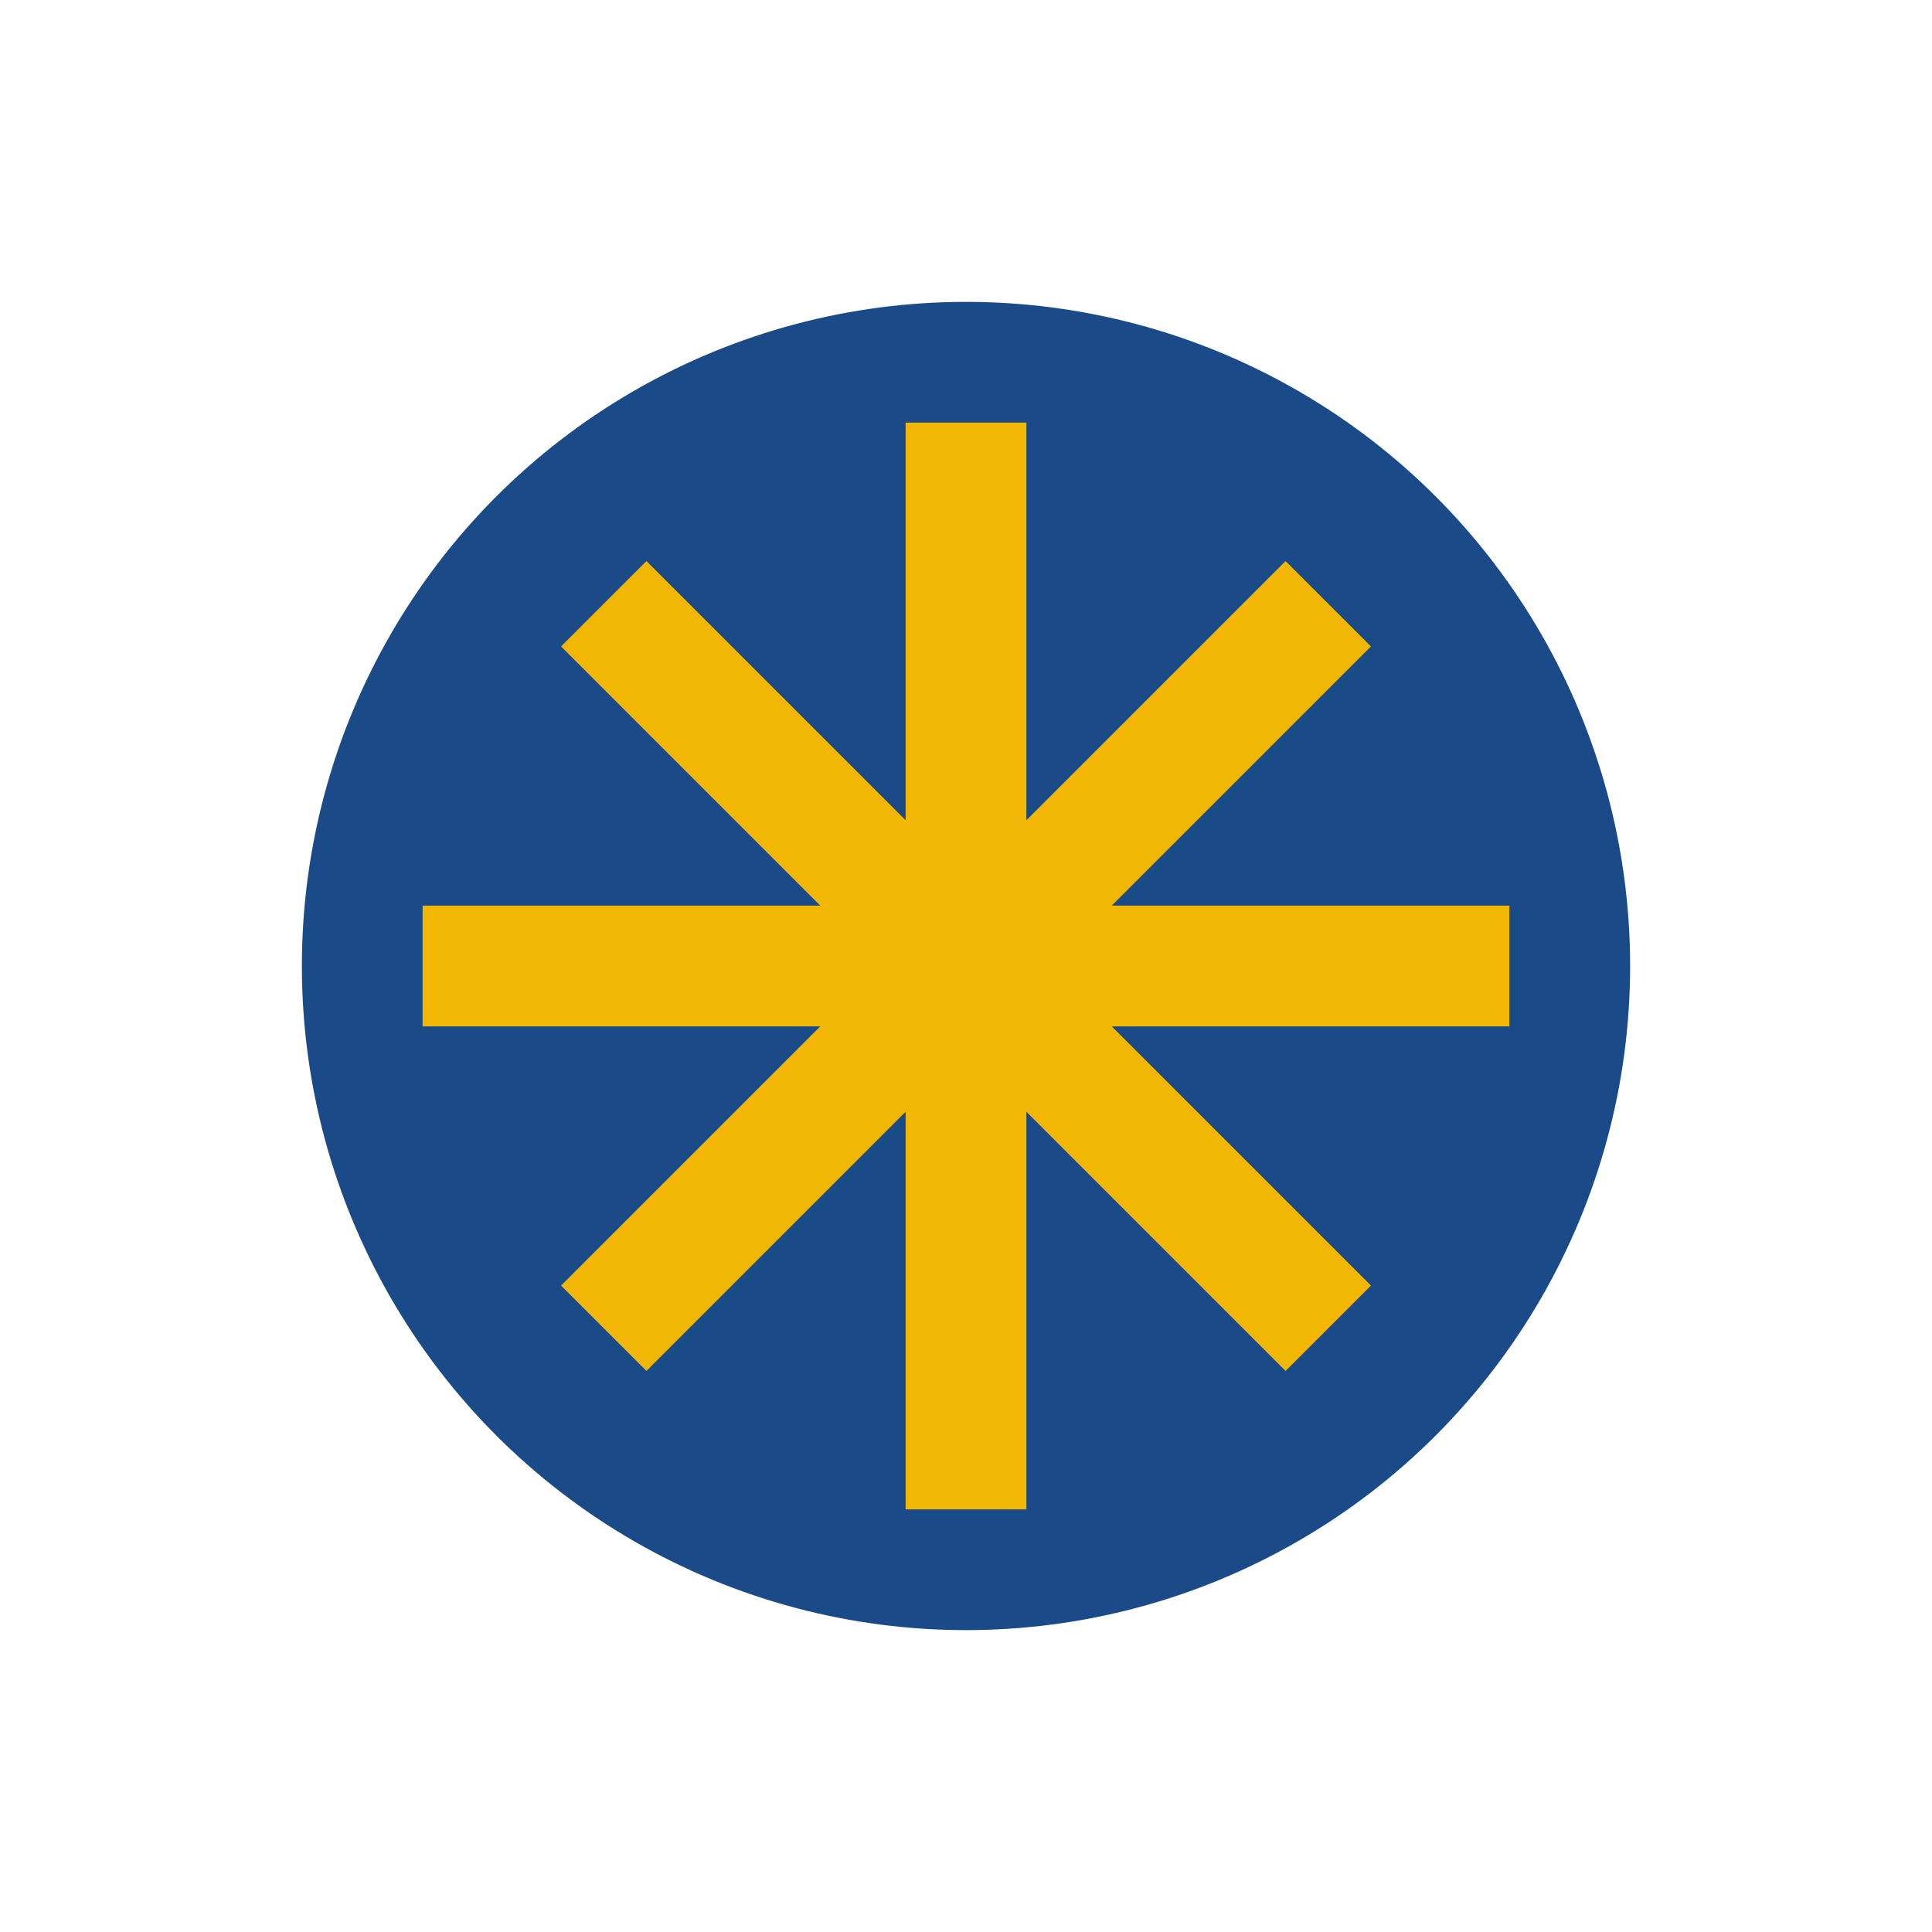
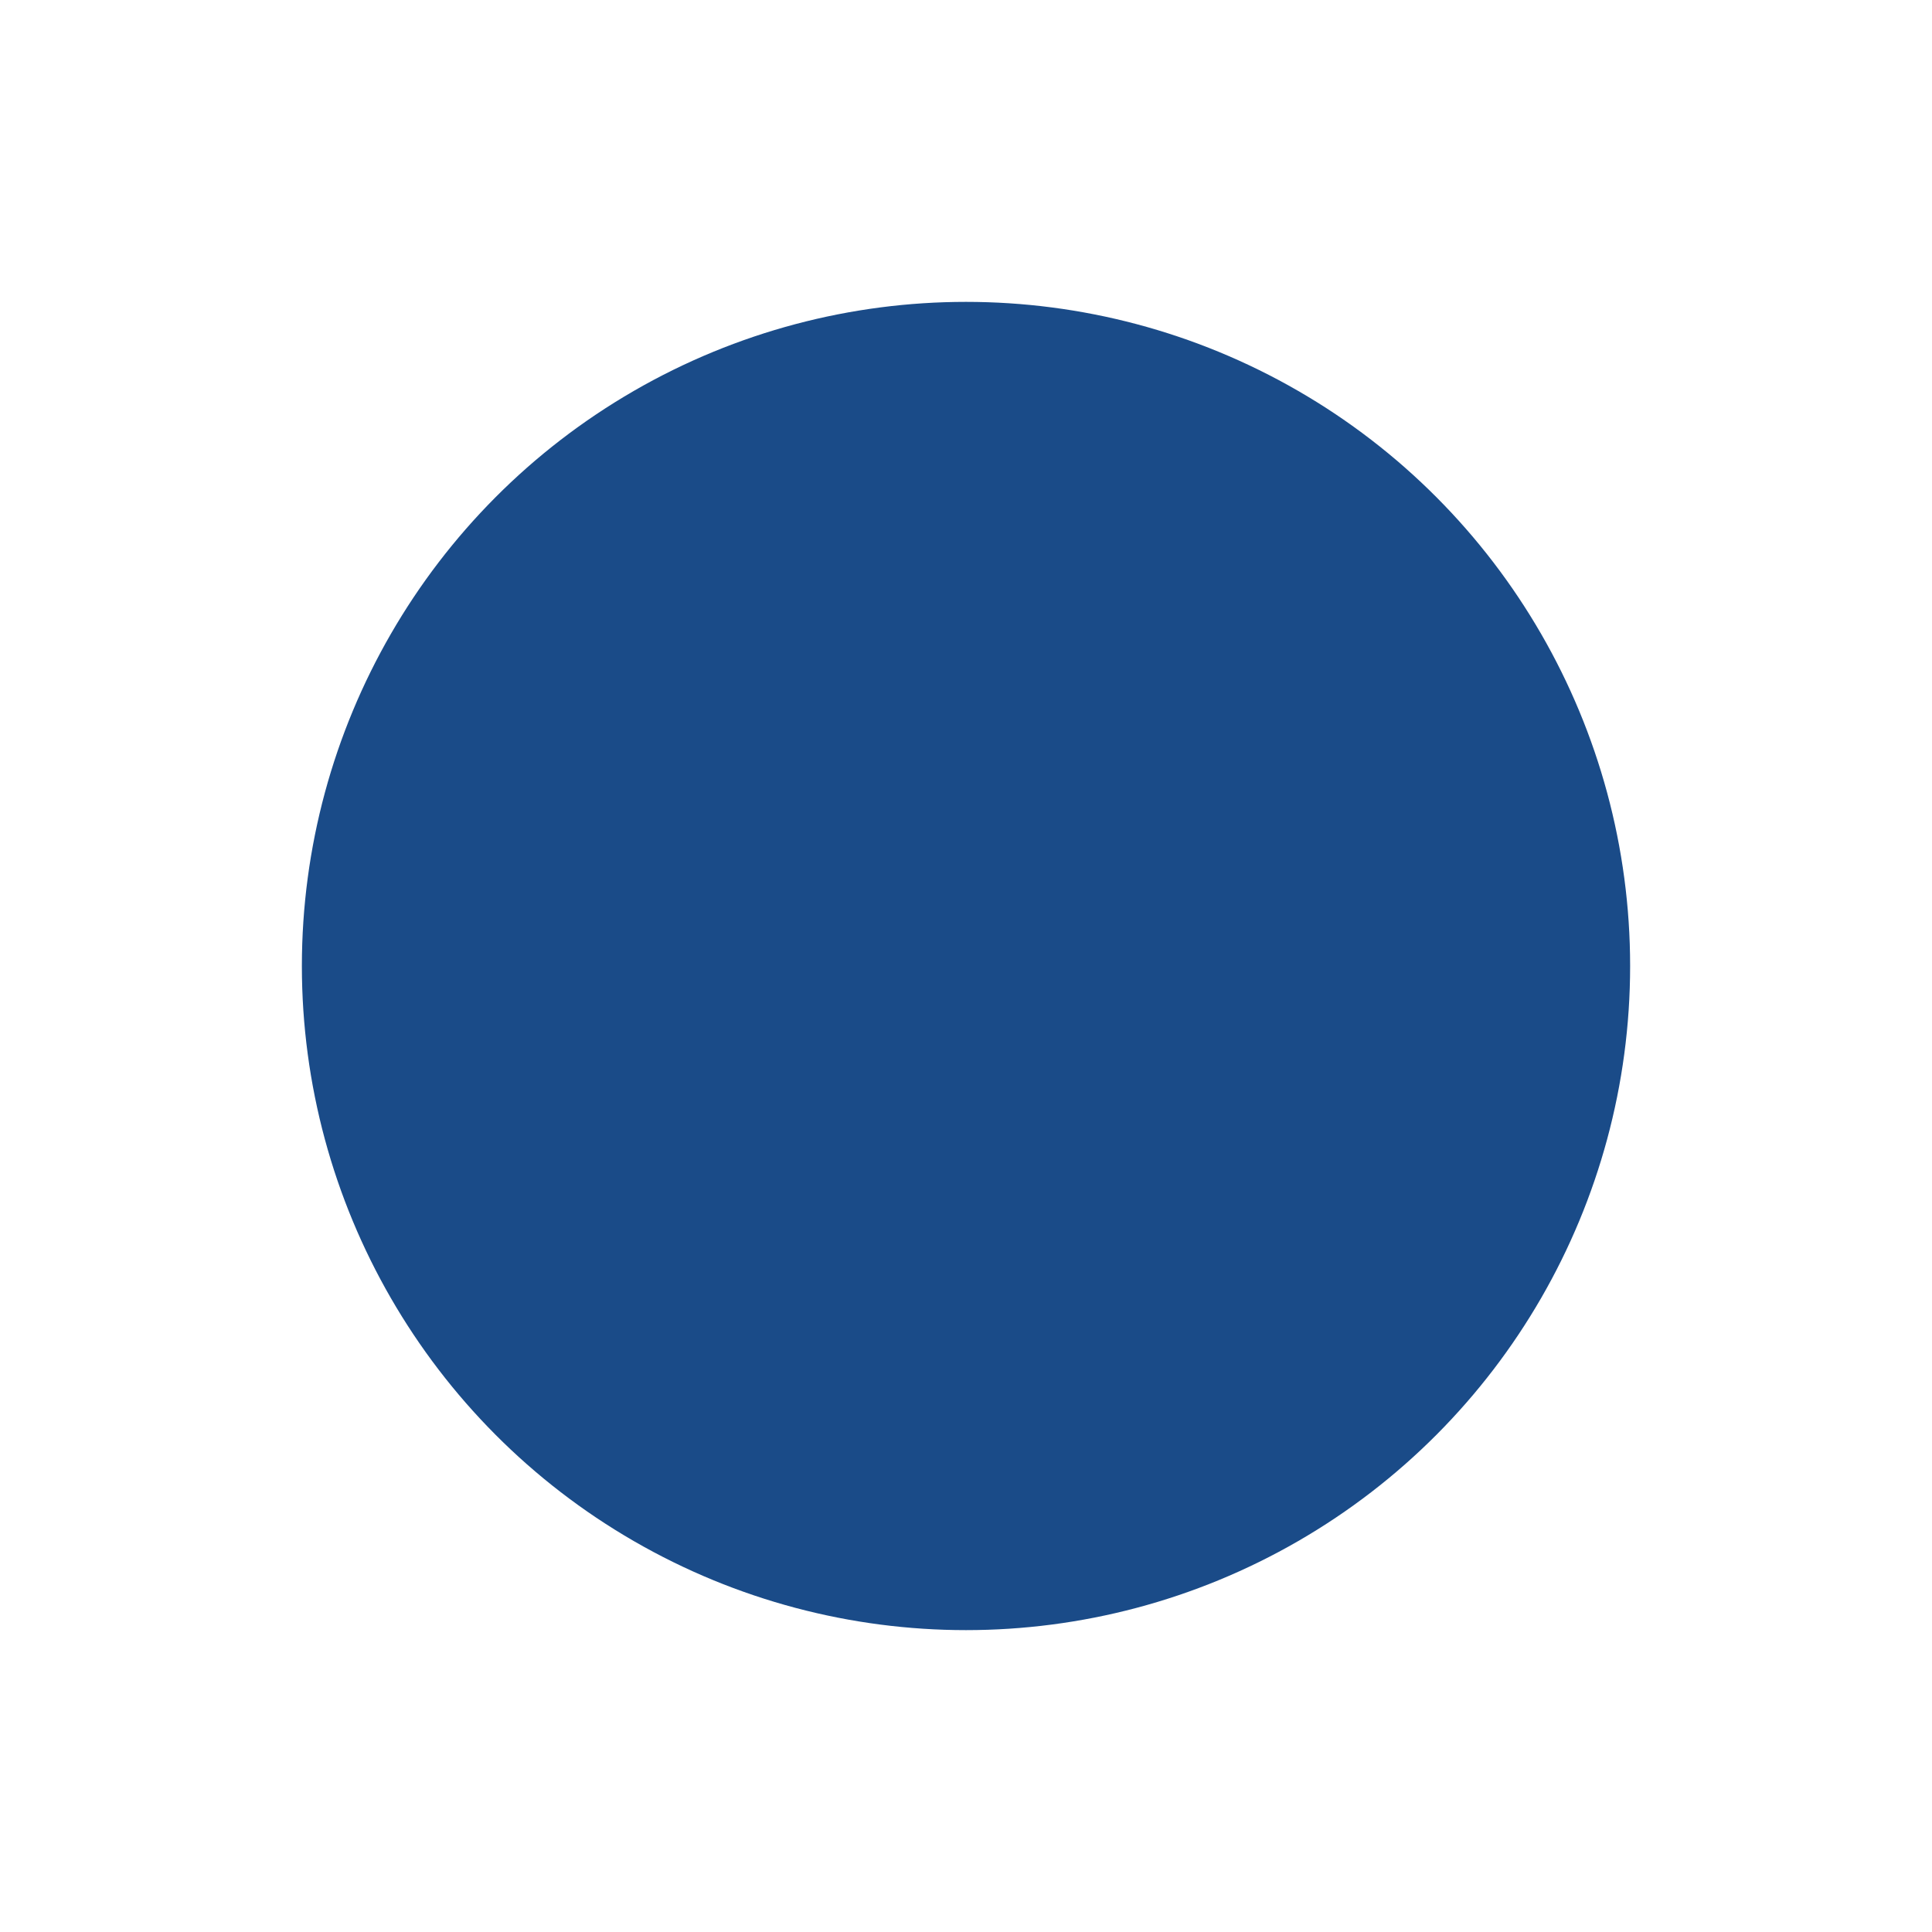
<svg xmlns="http://www.w3.org/2000/svg" width="32" height="32" viewBox="0 0 32 32">
  <circle cx="16" cy="16" r="11" fill="#1A4B88" />
-   <path d="M16 7v18M7 16h18M10 10l12 12M10 22l12-12" stroke="#F2B705" stroke-width="2" />
</svg>